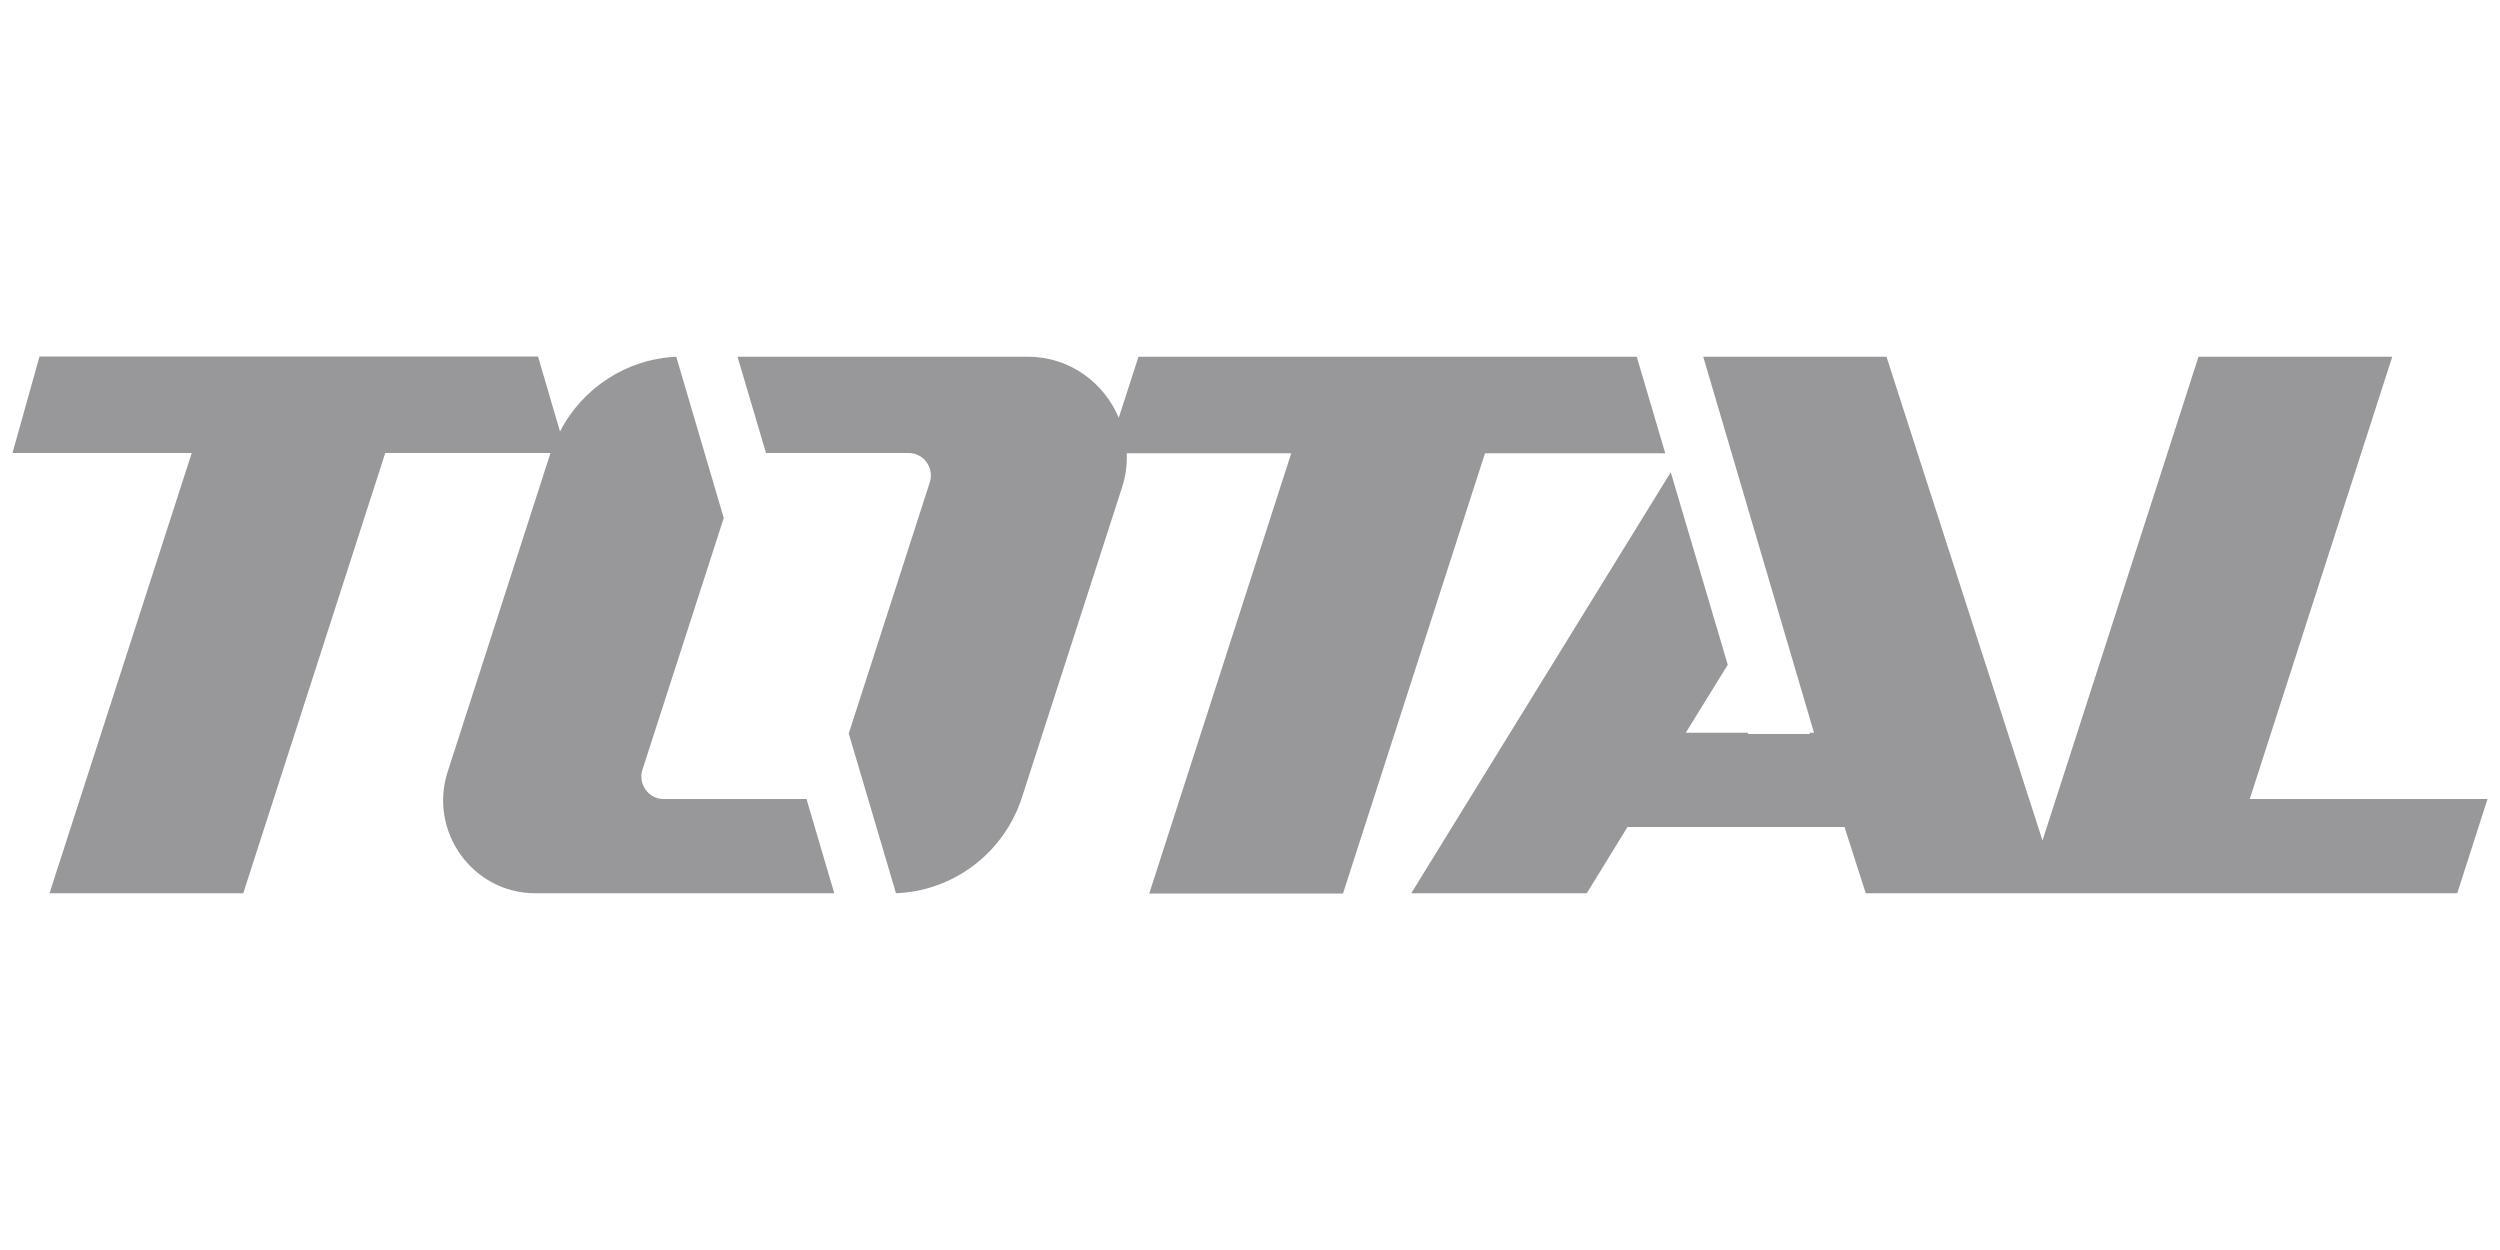
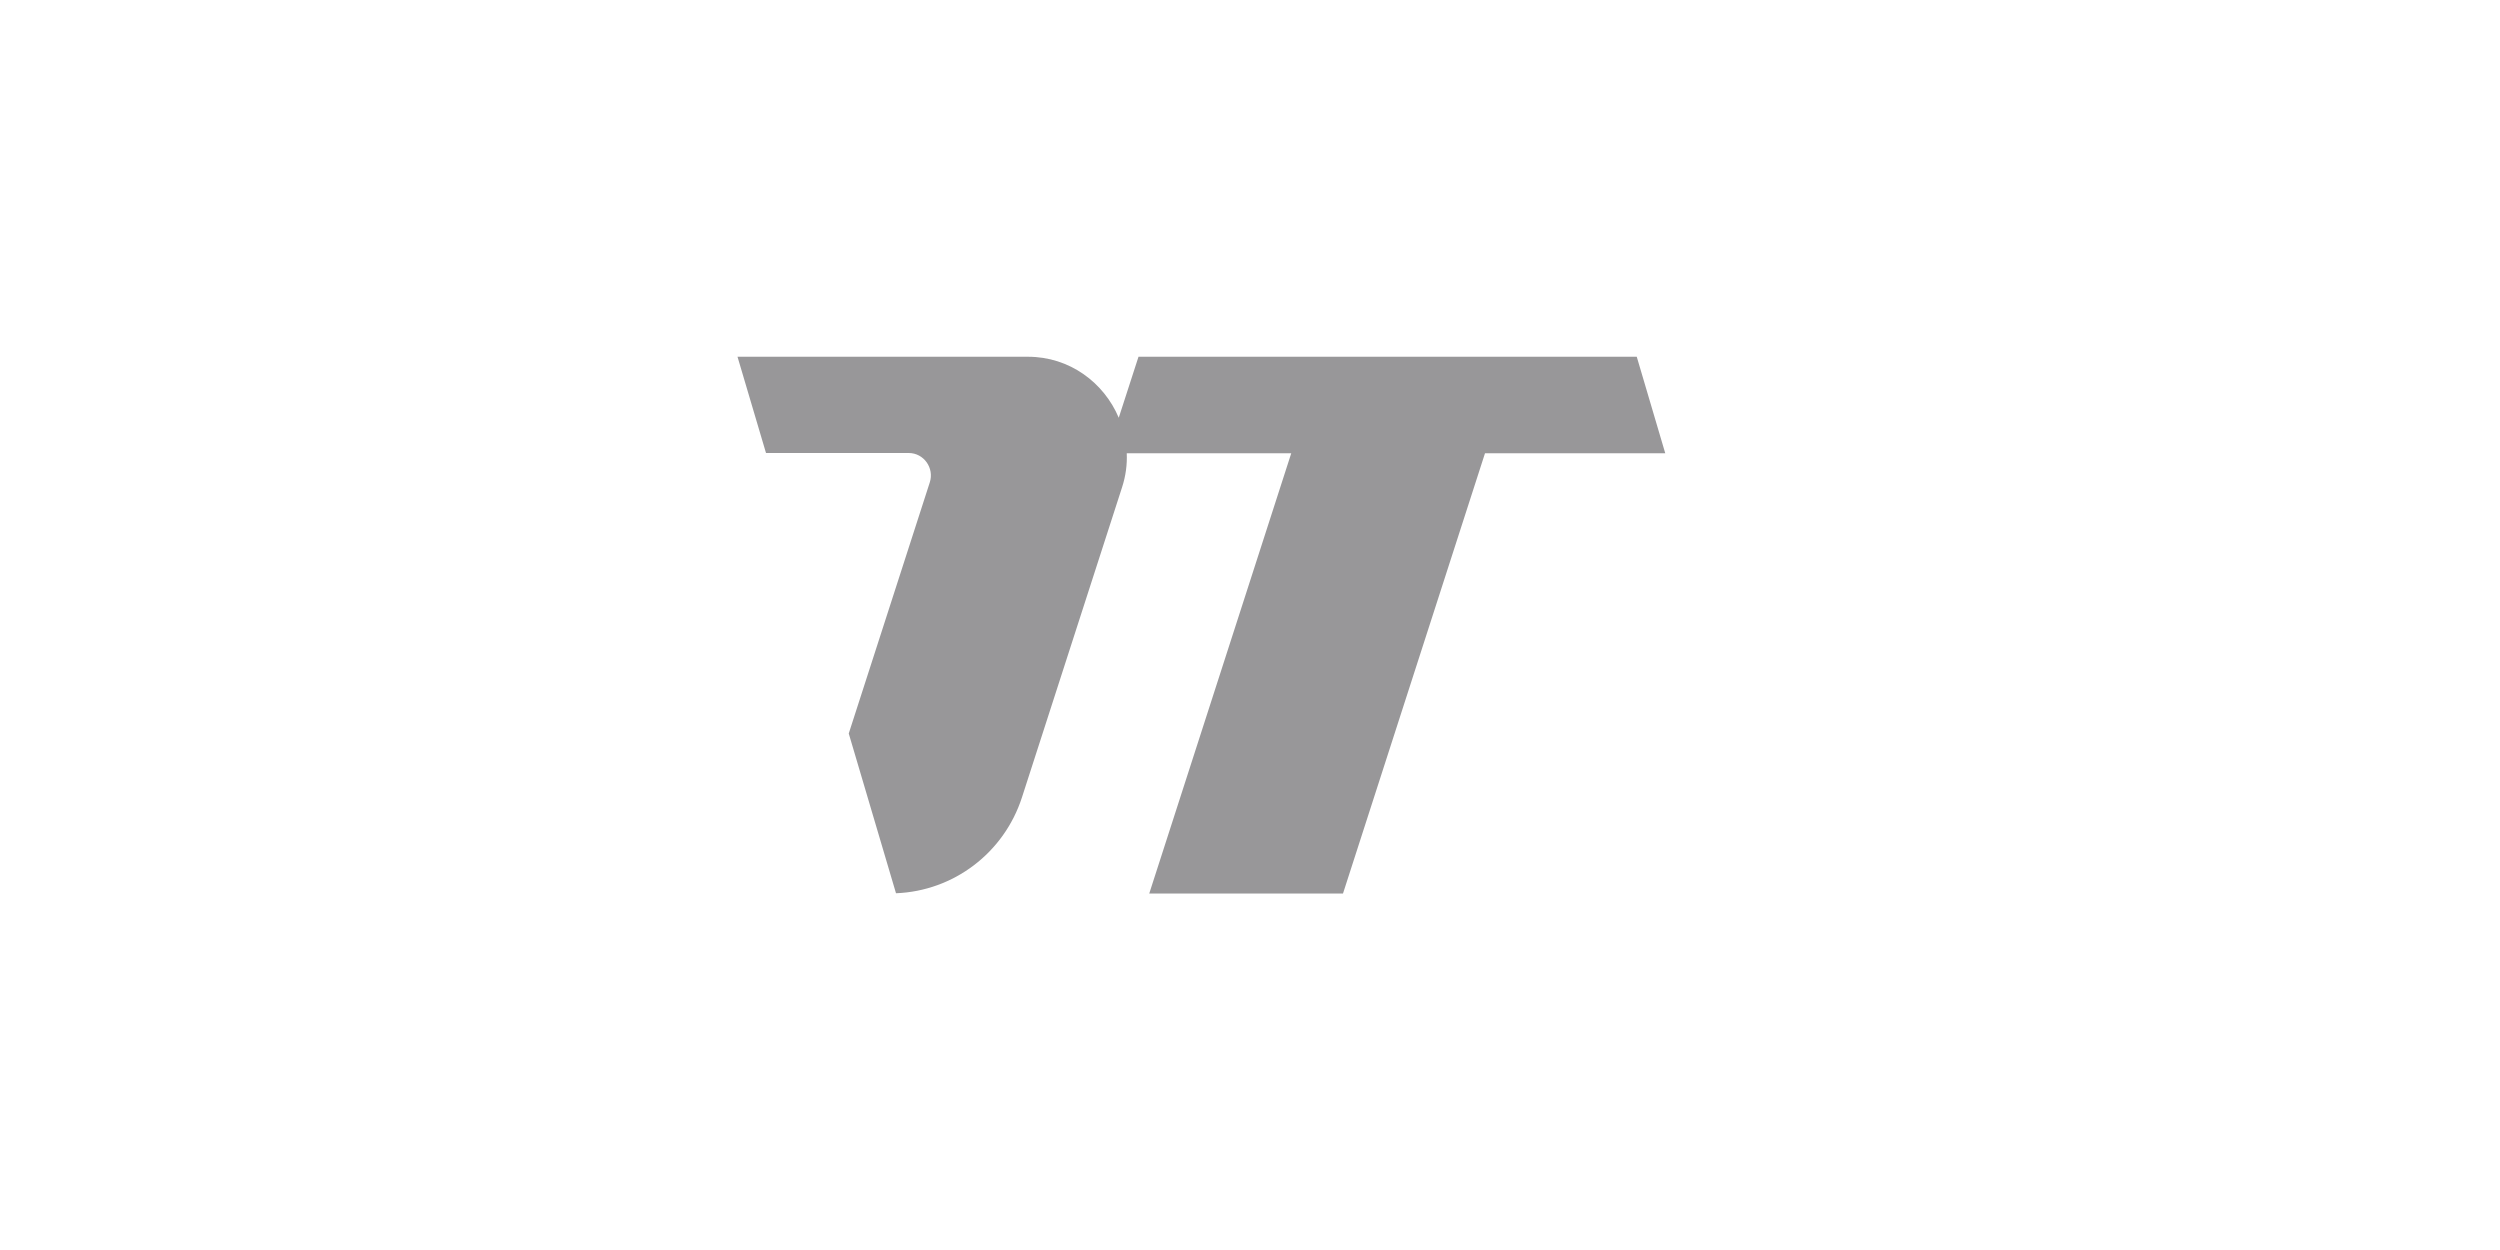
<svg xmlns="http://www.w3.org/2000/svg" version="1.1" baseProfile="tiny" id="Capa_1" x="0px" y="0px" viewBox="0 0 100 50" xml:space="preserve">
  <g>
-     <polygon fill="#989799" points="89.99,31.96 94.45,18.12 95.69,14.27 87.94,14.27 86.7,18.12 81.7,33.62 76.7,18.12 75.46,14.27    68.13,14.27 72.56,29.31 72.38,29.31 72.39,29.36 69.93,29.36 69.91,29.31 67.43,29.31 69.11,26.59 66.83,18.89 56.45,35.73    63.47,35.73 65.1,33.08 73.78,33.08 74.63,35.73 98.29,35.73 99.5,31.96  " />
    <g>
-       <path fill="#989799" d="M26.54,31.96c-0.6,0-1.03-0.6-0.84-1.18l3.25-10.06l-1.9-6.45c-1.98,0.09-3.75,1.24-4.65,2.99l-0.88-3    H1.58L0.5,18.12h7.17L1.98,35.73h7.75l5.68-17.61h6.61l-4.11,12.74c-0.78,2.4,1,4.87,3.5,4.87h11.96l-1.11-3.77H26.54z" />
      <path fill="#989799" d="M65.47,14.27H45.54l-0.79,2.44c-0.59-1.4-1.96-2.44-3.63-2.44H29.5l1.14,3.85h5.71    c0.6,0,1.03,0.6,0.84,1.18l-3.24,10.04l1.89,6.39c2.3-0.09,4.32-1.61,5.04-3.84l4-12.39c0.15-0.46,0.21-0.92,0.19-1.37h6.58    l-5.68,17.61h7.75l5.68-17.61h7.21L65.47,14.27z" />
    </g>
  </g>
</svg>